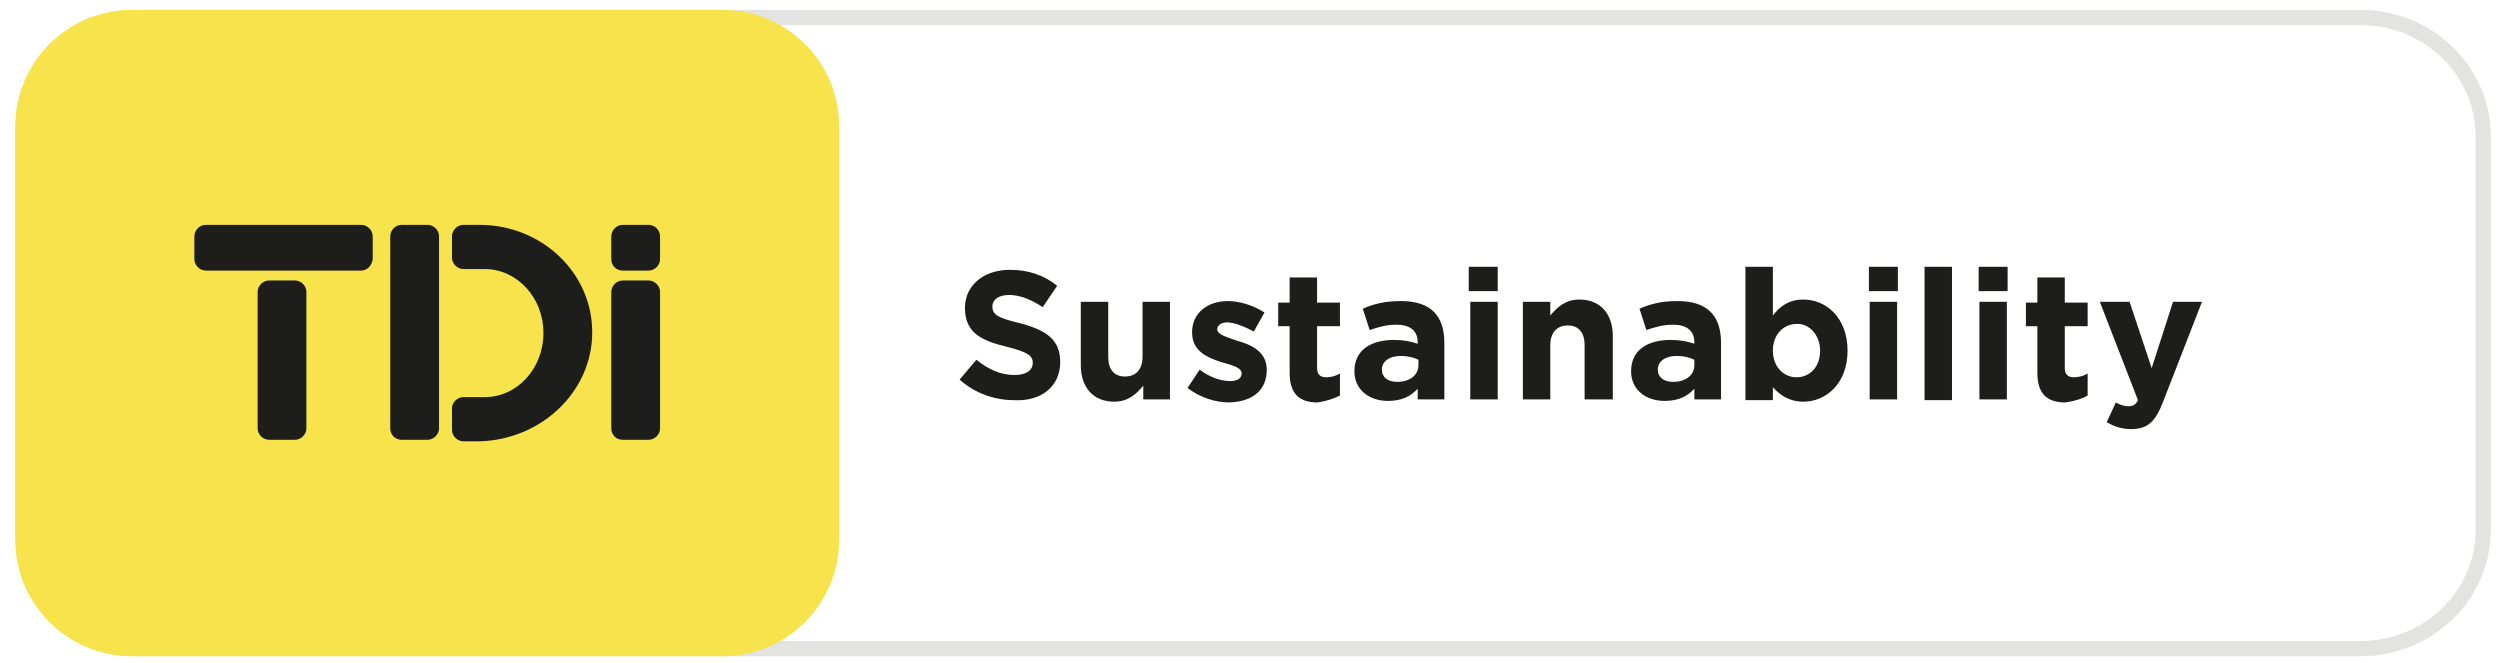
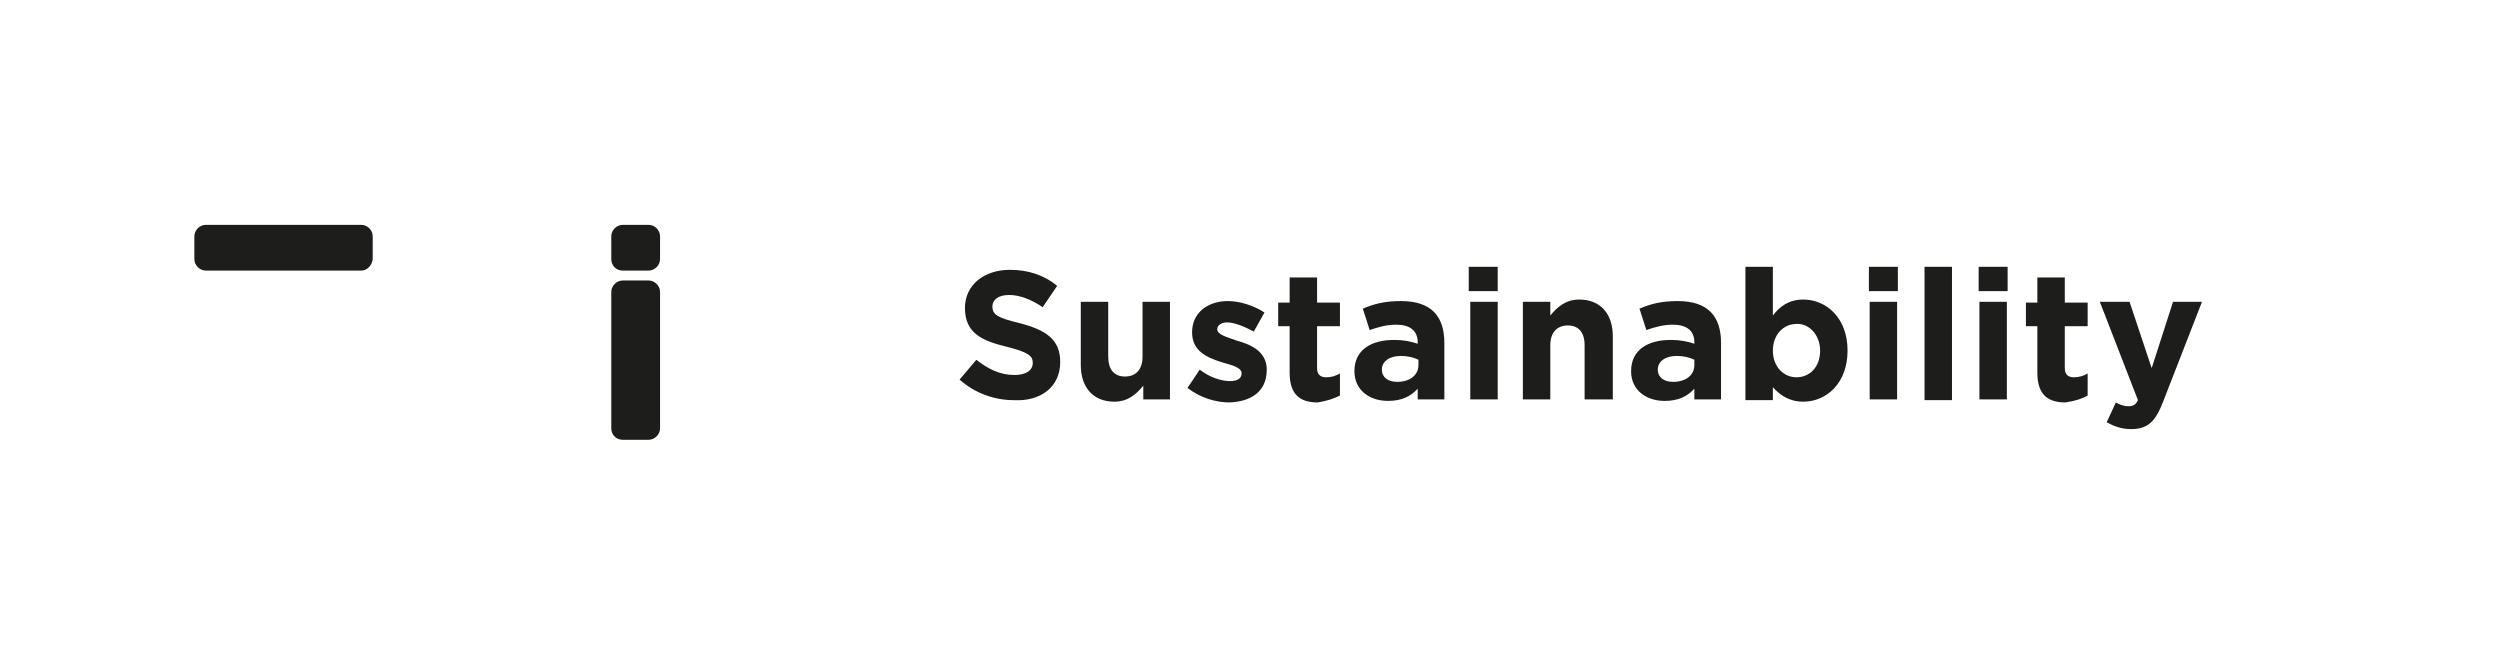
<svg xmlns="http://www.w3.org/2000/svg" version="1.1" id="Layer_1" x="0px" y="0px" width="328px" height="87px" viewBox="0 0 328 87" style="enable-background:new 0 0 328 87;" xml:space="preserve">
  <style type="text/css">
	.st0{fill:none;stroke:#E3E3E2;stroke-width:2;}
	.st1{fill:#F7E44C;}
	.st2{fill:#1D1D1B;}
</style>
-   <path class="st0" d="M19.1,2.3C10.2,2.3,3,9.3,3,17.9v51.6c0,8.6,7.2,15.6,16.1,15.6h290.6c8.9,0,16.1-7,16.1-15.6V17.9  c0-8.6-7.2-15.6-16.1-15.6H19.1" />
-   <path class="st1" d="M17.3,1.3C8.8,1.3,2,8.2,2,16.6v54.2c0,8.5,6.9,15.3,15.3,15.3h77.5c8.5,0,15.3-6.9,15.3-15.3V16.6  c0-8.5-6.9-15.3-15.3-15.3H17.3z" />
  <path class="st2" d="M47.4,35.5H27c-0.8,0-1.5-0.7-1.5-1.5v-3c0-0.8,0.7-1.5,1.5-1.5h20.4c0.8,0,1.5,0.7,1.5,1.5v3  C48.8,34.8,48.2,35.5,47.4,35.5" />
-   <path class="st2" d="M33.8,56.2V38.3c0-0.8,0.7-1.5,1.5-1.5h3.4c0.8,0,1.5,0.7,1.5,1.5v17.9c0,0.8-0.7,1.5-1.5,1.5h-3.4  C34.5,57.7,33.8,57,33.8,56.2" />
-   <path class="st2" d="M51.2,56.2V31c0-0.8,0.7-1.5,1.5-1.5h3.4c0.8,0,1.5,0.7,1.5,1.5v25.2c0,0.8-0.7,1.5-1.5,1.5h-3.4  C51.8,57.7,51.2,57,51.2,56.2" />
  <path class="st2" d="M80.2,34v-3c0-0.8,0.7-1.5,1.5-1.5h3.4c0.8,0,1.5,0.7,1.5,1.5v3c0,0.8-0.7,1.5-1.5,1.5h-3.4  C80.8,35.5,80.2,34.8,80.2,34" />
  <path class="st2" d="M80.2,56.2V38.3c0-0.8,0.7-1.5,1.5-1.5h3.4c0.8,0,1.5,0.7,1.5,1.5v17.9c0,0.8-0.7,1.5-1.5,1.5h-3.4  C80.8,57.7,80.2,57,80.2,56.2" />
-   <path class="st2" d="M77.7,43.6c0-7.8-6.6-14.1-14.8-14.1h-2.1c-0.8,0-1.5,0.7-1.5,1.5v2.8c0,0.8,0.7,1.5,1.5,1.5h2.8  c4.2,0,7.7,3.7,7.7,8.4c0,4.6-3.4,8.4-7.7,8.4h-2.8c-0.8,0-1.5,0.7-1.5,1.5v2.8c0,0.8,0.7,1.5,1.5,1.5h2.1  C71,57.7,77.7,51.4,77.7,43.6" />
  <path class="st2" d="M288.9,39.6h-3.8l-2.8,8.7l-2.9-8.7h-3.9l5,12.9c-0.3,0.6-0.6,0.8-1.3,0.8c-0.5,0-1.1-0.2-1.6-0.5l-1.2,2.6  c0.9,0.5,1.9,0.9,3.2,0.9c2.2,0,3.2-1,4.2-3.6L288.9,39.6z M273.9,51.9V49c-0.5,0.3-1.1,0.5-1.8,0.5c-0.8,0-1.2-0.4-1.2-1.2v-5.5h3  v-3.1h-3v-3.3h-3.6v3.3h-1.5v3.1h1.5v6.1c0,3,1.5,3.9,3.7,3.9C272.3,52.6,273.2,52.3,273.9,51.9 M263.3,39.6h-3.6v12.8h3.6V39.6z   M263.4,35h-3.8v3.2h3.8V35z M256.1,35h-3.6v17.5h3.6V35z M248.9,39.6h-3.6v12.8h3.6V39.6z M249,35h-3.8v3.2h3.8V35z M238.8,46  c0,2.2-1.4,3.5-3.1,3.5c-1.7,0-3.1-1.4-3.1-3.5l0,0c0-2.1,1.4-3.5,3.1-3.5C237.3,42.4,238.8,43.9,238.8,46L238.8,46z M242.4,46  L242.4,46c0-4.3-2.8-6.7-5.8-6.7c-1.9,0-3.1,0.9-4,2.1V35H229v17.5h3.6v-1.7c0.9,1,2.1,1.9,4,1.9C239.6,52.7,242.4,50.3,242.4,46   M222.3,47.9c0,1.3-1.1,2.2-2.8,2.2c-1.2,0-2-0.6-2-1.6l0,0c0-1.1,1-1.8,2.5-1.8c0.9,0,1.7,0.2,2.3,0.5V47.9z M225.8,52.4V45  c0-3.5-1.7-5.5-5.7-5.5c-2.2,0-3.6,0.4-5,1l0.9,2.8c1.2-0.4,2.2-0.7,3.5-0.7c1.8,0,2.8,0.8,2.8,2.3v0.2c-0.9-0.3-1.8-0.5-3.1-0.5  c-3,0-5.2,1.3-5.2,4.1l0,0c0,2.5,2,3.9,4.4,3.9c1.8,0,3-0.6,3.9-1.6v1.4L225.8,52.4L225.8,52.4z M211.6,52.4v-8.3  c0-2.9-1.6-4.8-4.4-4.8c-1.8,0-2.9,1-3.8,2.1v-1.8h-3.6v12.8h3.6v-7.1c0-1.7,0.9-2.6,2.3-2.6s2.2,0.9,2.2,2.6v7.1L211.6,52.4  L211.6,52.4z M196.5,39.6h-3.6v12.8h3.6V39.6z M196.5,35h-3.8v3.2h3.8V35z M186.1,47.9c0,1.3-1.1,2.2-2.8,2.2c-1.2,0-2-0.6-2-1.6  l0,0c0-1.1,1-1.8,2.5-1.8c0.9,0,1.7,0.2,2.3,0.5V47.9z M189.5,52.4V45c0-3.5-1.7-5.5-5.7-5.5c-2.2,0-3.6,0.4-5,1l0.9,2.8  c1.2-0.4,2.2-0.7,3.5-0.7c1.8,0,2.8,0.8,2.8,2.3v0.2c-0.9-0.3-1.8-0.5-3.1-0.5c-3,0-5.2,1.3-5.2,4.1l0,0c0,2.5,2,3.9,4.4,3.9  c1.8,0,3-0.6,3.9-1.6v1.4L189.5,52.4L189.5,52.4z M175.8,51.9V49c-0.5,0.3-1.1,0.5-1.8,0.5c-0.8,0-1.2-0.4-1.2-1.2v-5.5h3v-3.1h-3  v-3.3h-3.6v3.3h-1.5v3.1h1.5v6.1c0,3,1.5,3.9,3.7,3.9C174.1,52.6,175,52.3,175.8,51.9 M166.2,48.5L166.2,48.5c0-2.4-2.1-3.3-3.9-3.8  c-1.4-0.5-2.6-0.8-2.6-1.5l0,0c0-0.5,0.5-0.9,1.3-0.9c0.9,0,2.2,0.5,3.5,1.2l1.4-2.5c-1.4-0.9-3.2-1.5-4.8-1.5  c-2.6,0-4.7,1.5-4.7,4.1l0,0c0,2.5,2,3.3,3.8,3.9c1.4,0.4,2.7,0.7,2.7,1.5l0,0c0,0.6-0.5,1-1.5,1c-1.2,0-2.7-0.5-4-1.5l-1.6,2.4  c1.7,1.3,3.7,1.9,5.5,1.9C164.1,52.7,166.2,51.4,166.2,48.5 M153.5,52.4V39.6h-3.6v7.2c0,1.7-0.9,2.6-2.3,2.6  c-1.4,0-2.2-0.9-2.2-2.6v-7.2h-3.6v8.3c0,2.9,1.6,4.8,4.4,4.8c1.8,0,2.9-1,3.8-2.1v1.8L153.5,52.4L153.5,52.4z M139.1,47.5  L139.1,47.5c0-3-1.9-4.2-5.3-5.1c-2.9-0.7-3.6-1.1-3.6-2.2l0,0c0-0.8,0.7-1.5,2.2-1.5c1.4,0,2.9,0.6,4.4,1.6l1.9-2.8  c-1.7-1.4-3.8-2.1-6.2-2.1c-3.4,0-5.9,2-5.9,5l0,0c0,3.3,2.2,4.3,5.5,5.1c2.8,0.7,3.4,1.2,3.4,2.1l0,0c0,1-0.9,1.6-2.4,1.6  c-1.9,0-3.5-0.8-5-2l-2.2,2.6c2,1.8,4.6,2.7,7.1,2.7C136.5,52.7,139.1,50.8,139.1,47.5" />
</svg>